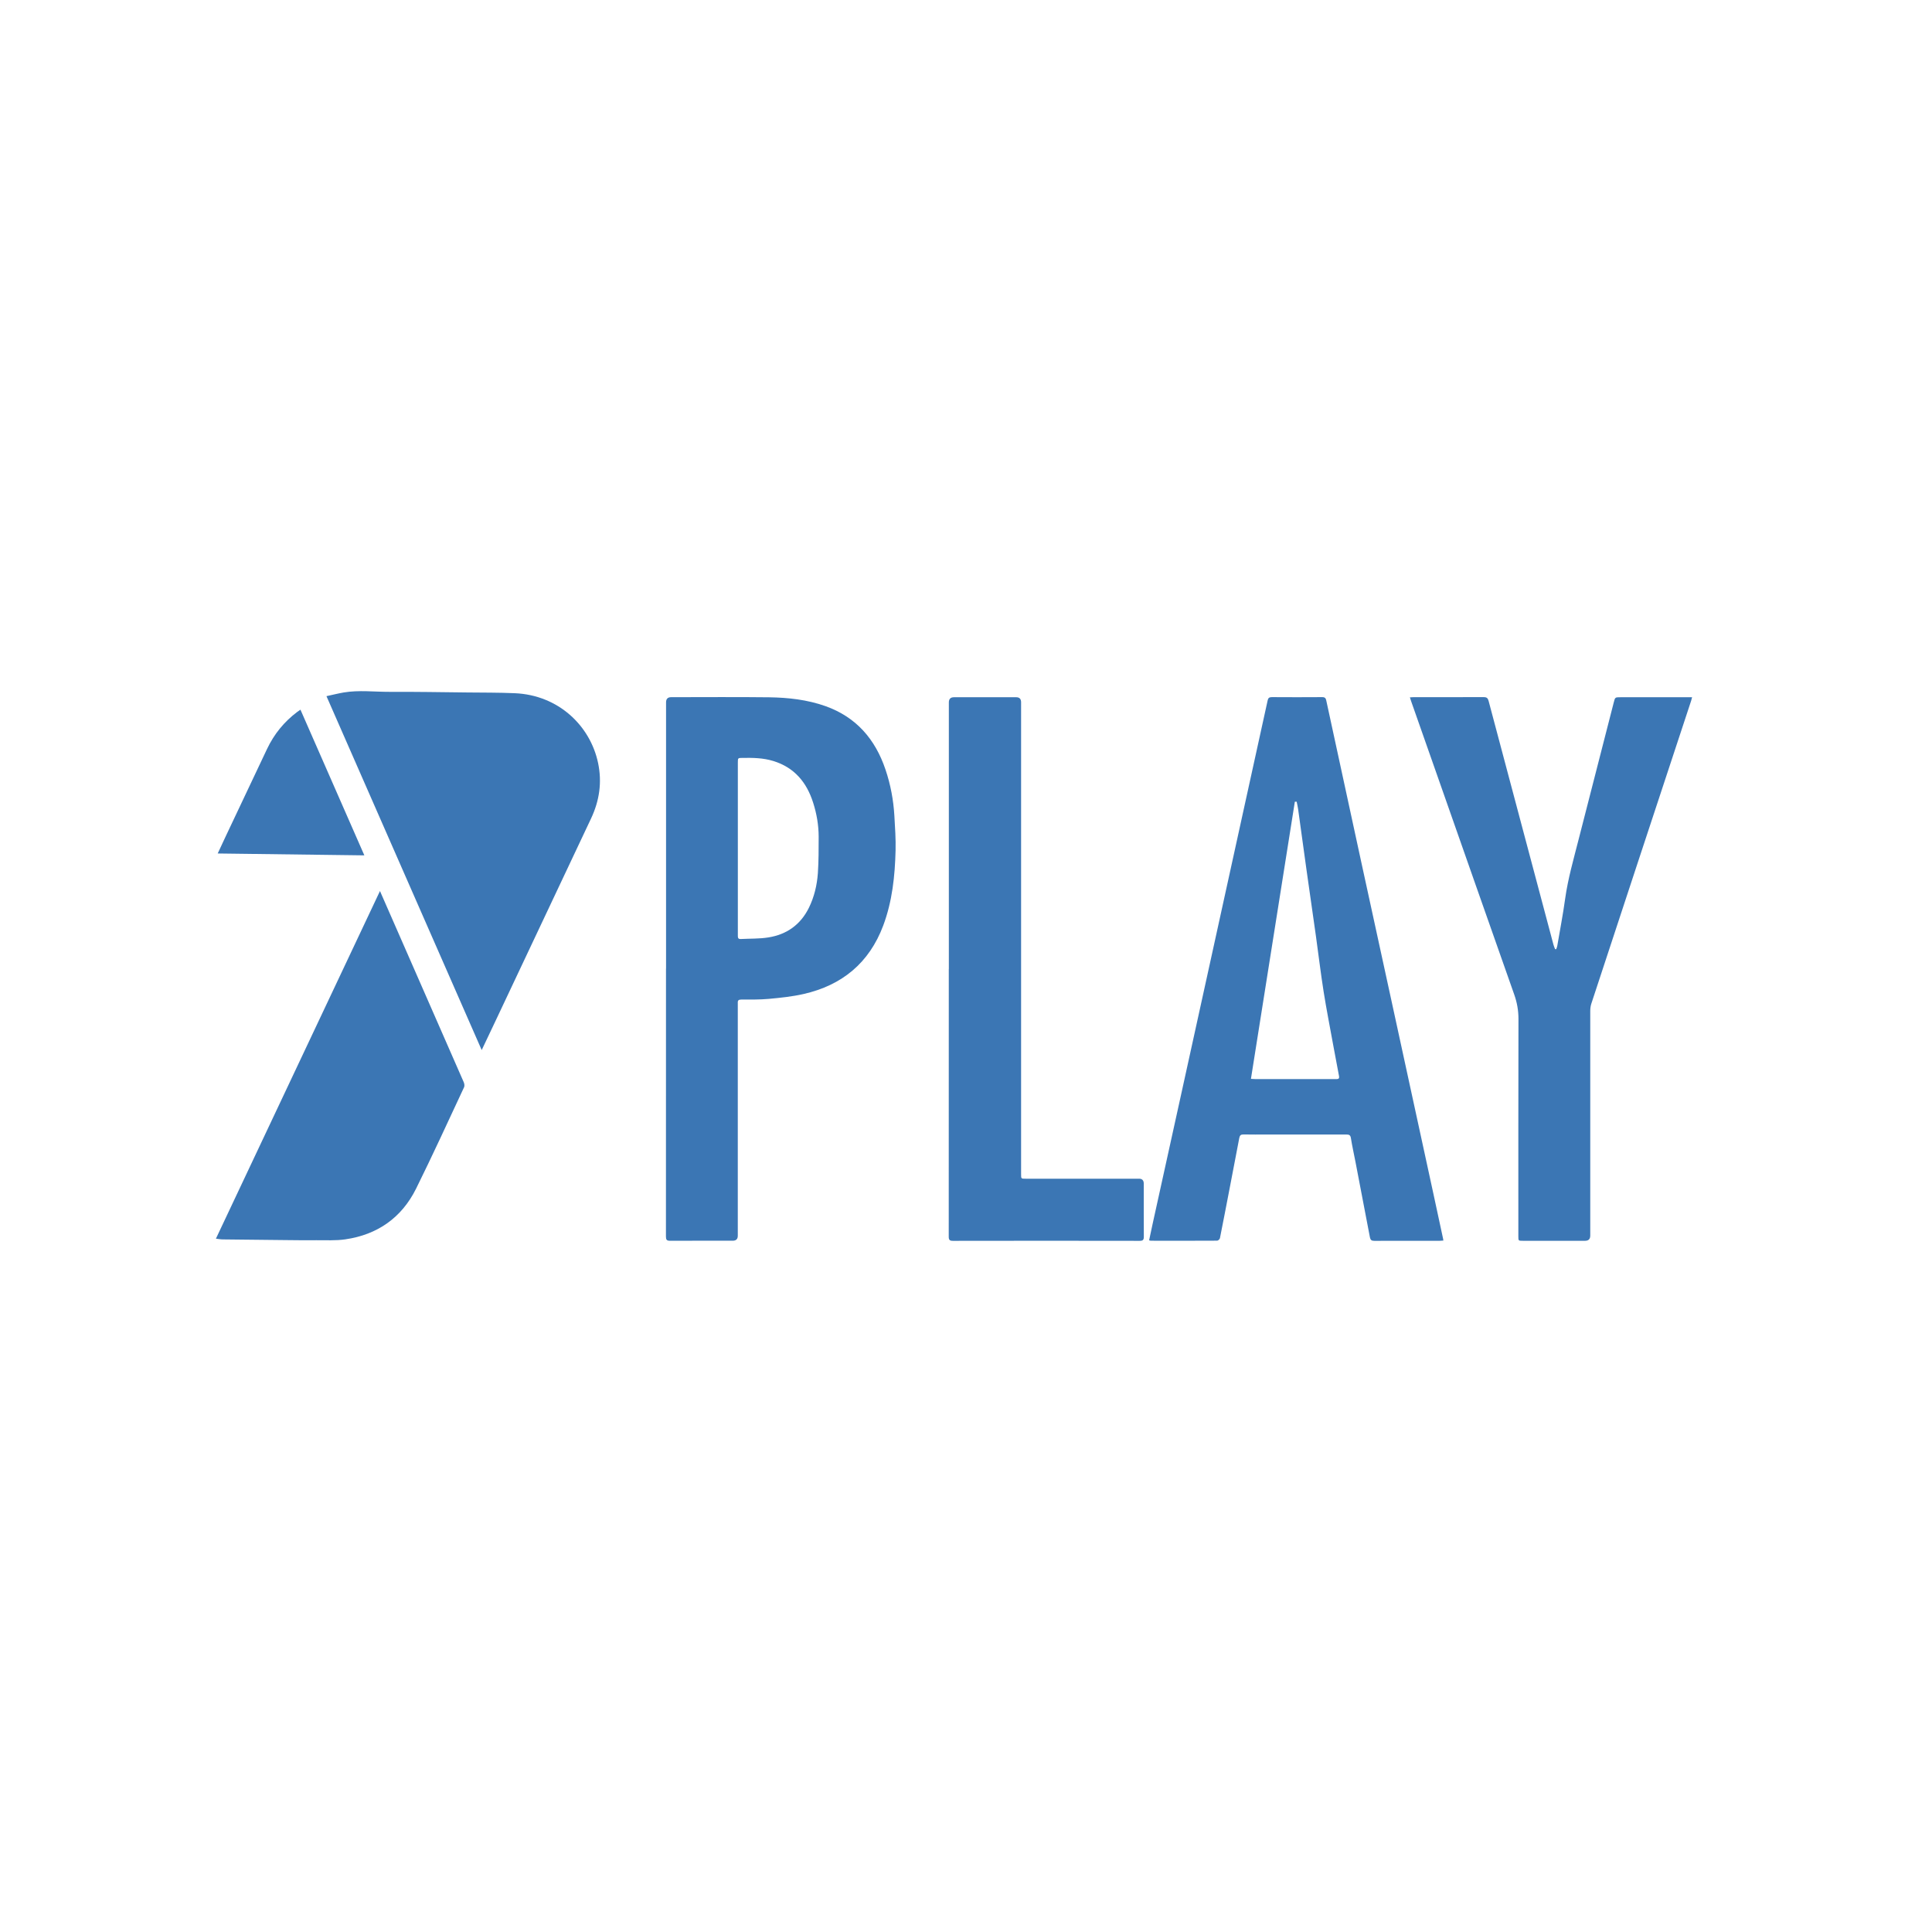
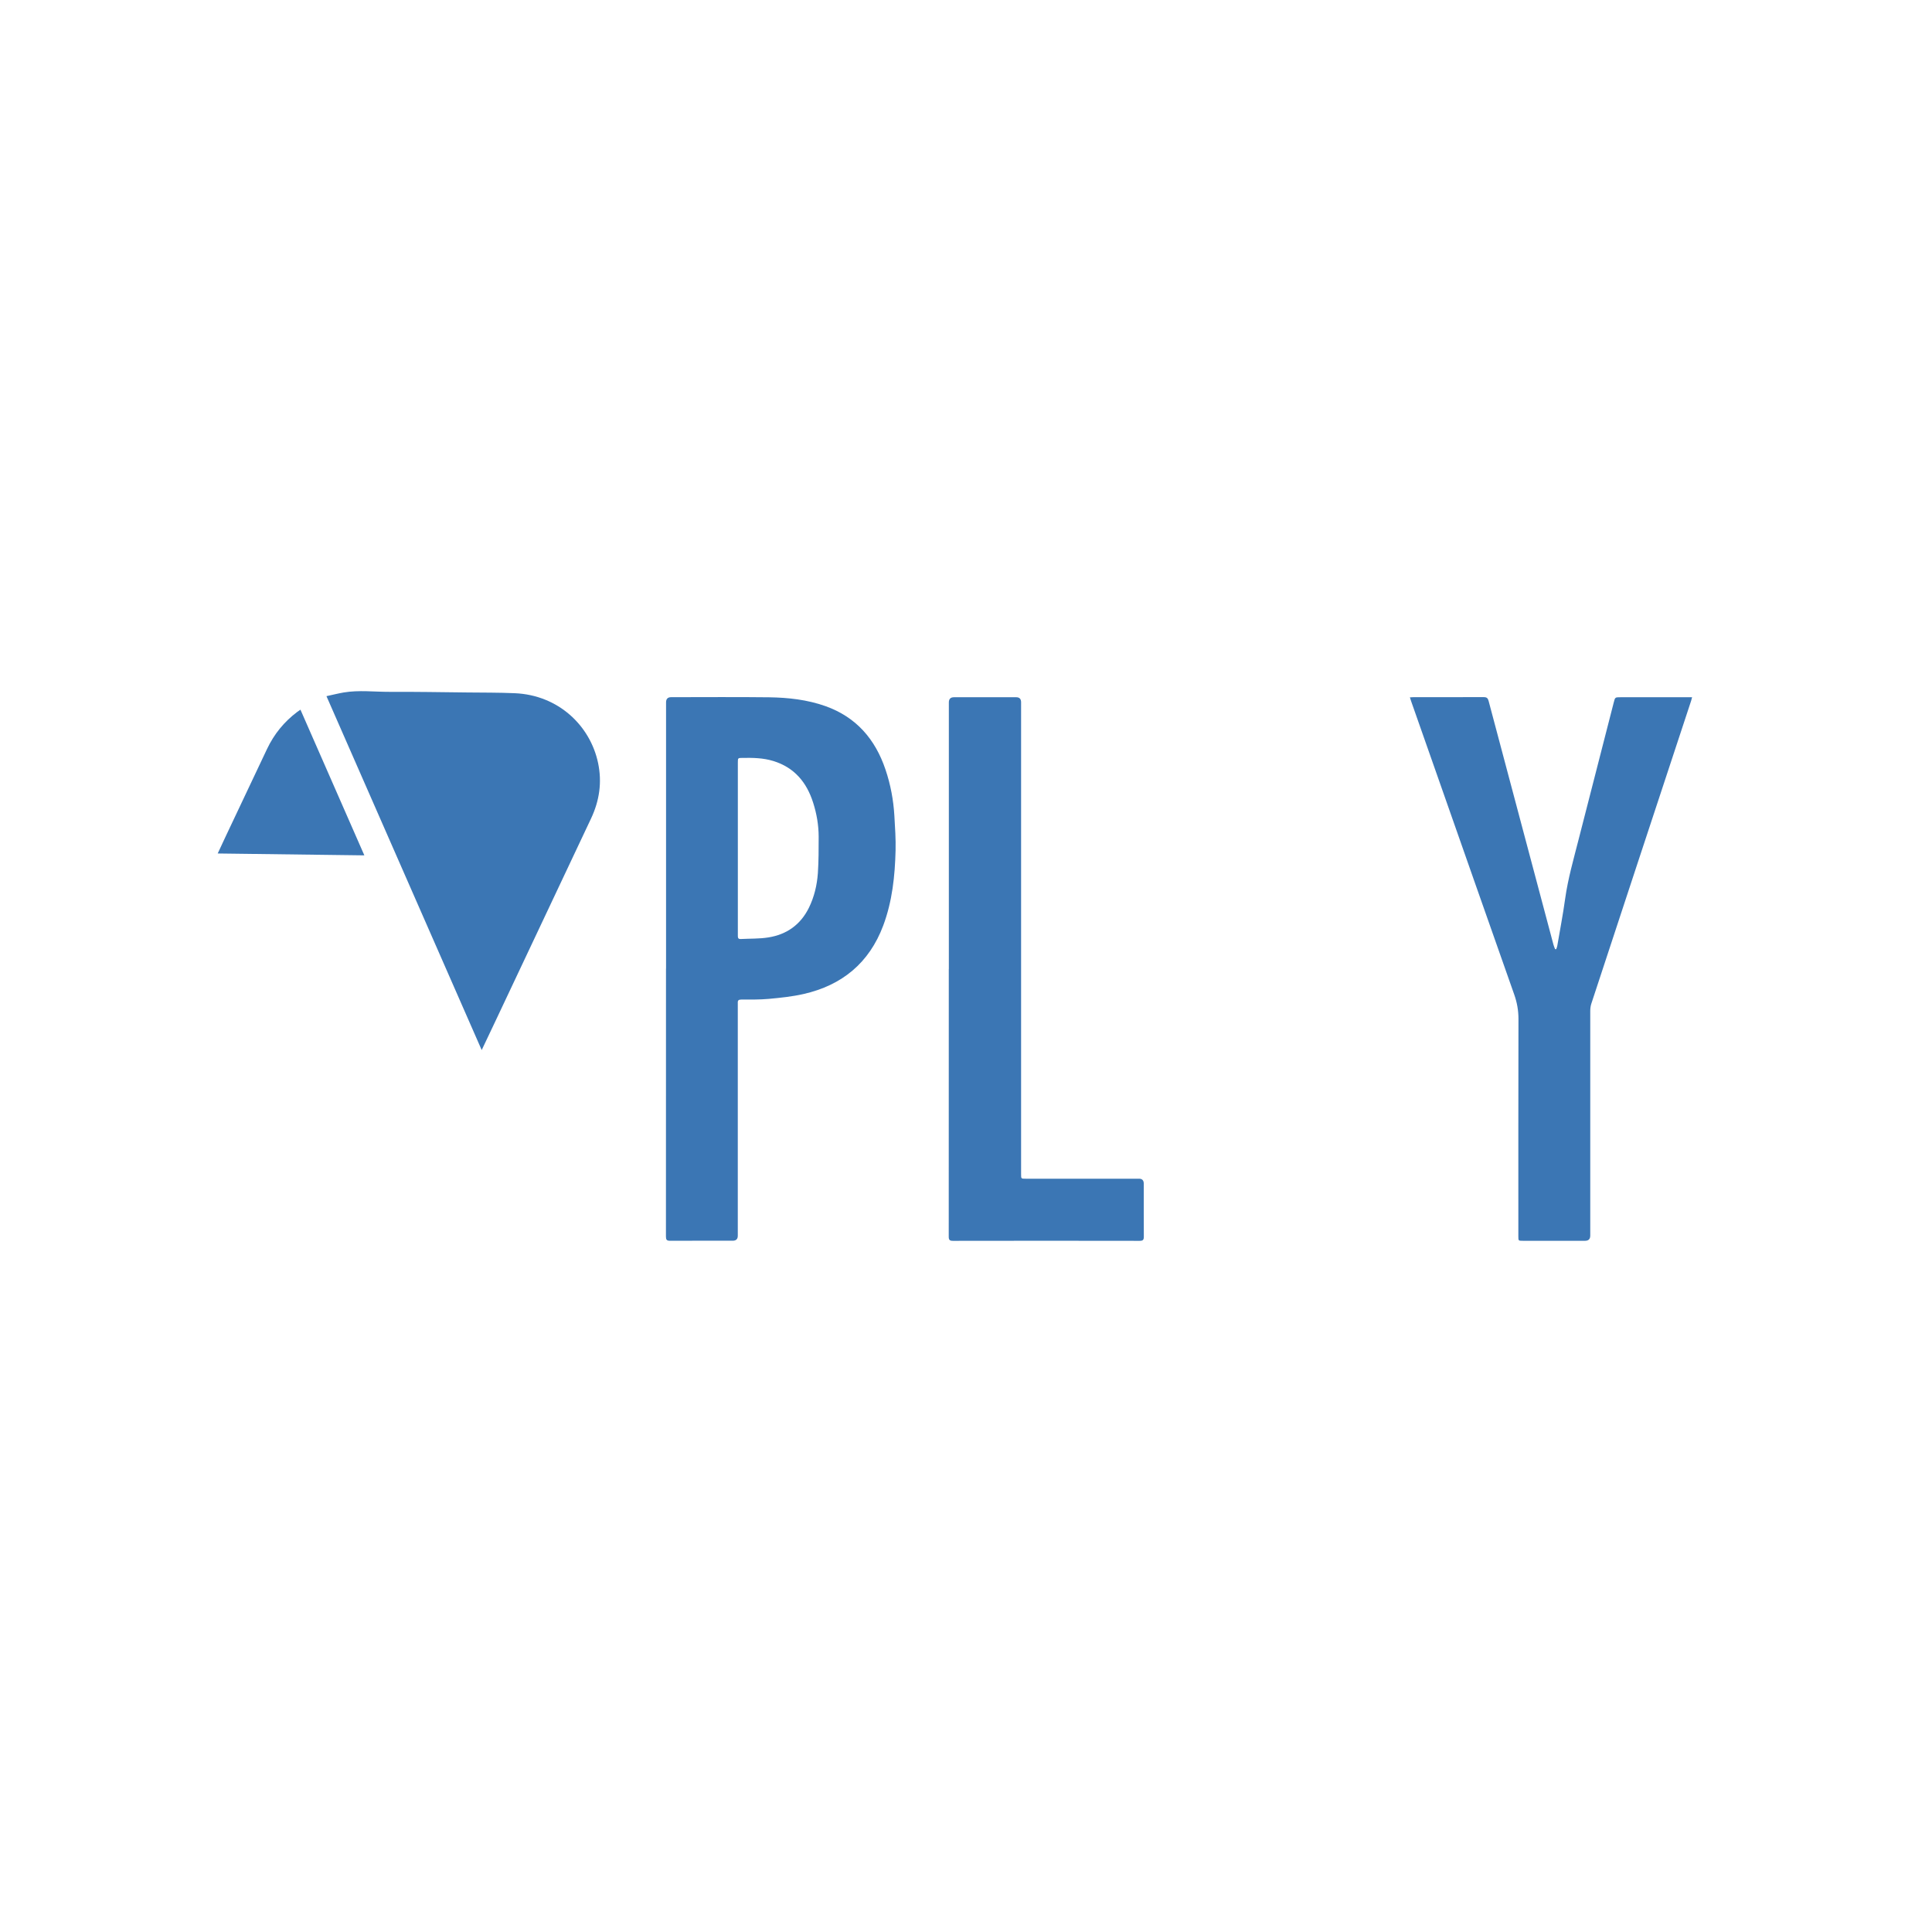
<svg xmlns="http://www.w3.org/2000/svg" id="Capa_1" viewBox="0 0 340.16 340.16">
  <defs>
    <style>
      .cls-1 {
        fill: #3b76b4;
      }
    </style>
  </defs>
-   <path class="cls-1" d="M254.13,218.42c-.24.02-.42.04-.59.04-3.86,0-7.72,0-11.58.01-.47,0-.67-.15-.76-.6-.84-4.44-1.7-8.88-2.55-13.32-.27-1.39-.58-2.77-.8-4.16-.08-.52-.29-.64-.78-.64-4.68.01-9.36,0-14.03,0-1.36,0-2.72.02-4.08-.01-.48-.01-.67.15-.76.6-.56,2.99-1.14,5.99-1.72,8.98-.56,2.89-1.11,5.79-1.69,8.68-.04.18-.31.43-.48.44-3.9.02-7.8.02-11.69.01-.08,0-.15-.04-.3-.07.21-.98.41-1.95.62-2.91,1.67-7.57,3.34-15.13,5-22.7,1.7-7.72,3.39-15.45,5.09-23.17,2.07-9.41,4.13-18.83,6.2-28.25,1.32-6.01,2.64-12.02,3.96-18.03.09-.42.27-.58.73-.58,2.96.02,5.92.02,8.88,0,.48,0,.63.2.71.59,2.08,9.62,4.16,19.23,6.25,28.85,1.75,8.04,3.51,16.07,5.25,24.11,2.44,11.23,4.88,22.46,7.32,33.69.59,2.71,1.16,5.41,1.75,8.12.02.07.02.15.05.32ZM220.25,189.95c.36.02.57.04.79.04,4.64,0,9.27,0,13.91,0,.14,0,.28,0,.42,0,.35,0,.45-.18.39-.51-.33-1.76-.66-3.52-.99-5.28-.58-3.19-1.21-6.38-1.72-9.58-.52-3.28-.91-6.59-1.37-9.88-.54-3.84-1.1-7.68-1.64-11.53-.5-3.57-.98-7.14-1.48-10.71-.06-.45-.17-.9-.26-1.35-.11,0-.21,0-.32,0-2.58,16.23-5.15,32.47-7.73,48.8Z" />
  <path class="cls-1" d="M117.27,170.54c0-15.63,0-31.25,0-46.88q0-.91.9-.91c5.76,0,11.51-.05,17.27.02,3.35.05,6.68.42,9.88,1.55,5.43,1.93,8.79,5.83,10.59,11.19.89,2.64,1.4,5.36,1.56,8.13.12,2.03.26,4.07.21,6.1-.11,4.49-.58,8.95-2.17,13.21-2.47,6.59-7.25,10.52-14.02,12.06-2.01.46-4.09.67-6.14.86-1.61.15-3.23.11-4.85.12-.44,0-.63.14-.6.58.01.22,0,.44,0,.66,0,13.45,0,26.89,0,40.34q0,.88-.89.88c-3.68,0-7.36-.01-11.03.01-.59,0-.73-.18-.73-.75.01-15.73.01-31.45.01-47.18ZM129.91,149.36c0,4.95,0,9.91,0,14.86,0,.2,0,.4,0,.6,0,.34.11.53.49.51,1.62-.09,3.27-.02,4.87-.28,3.24-.51,5.68-2.24,7.15-5.22.94-1.92,1.43-3.98,1.58-6.1.14-2.12.14-4.25.14-6.38,0-2.06-.35-4.09-.98-6.05-1.14-3.58-3.32-6.19-7.03-7.32-1.76-.54-3.57-.57-5.39-.54-.82.01-.83,0-.83.82,0,5.03,0,10.07,0,15.1Z" />
  <path class="cls-1" d="M248.22,122.78c.25-.01.42-.03.6-.03,4.14,0,8.28,0,12.41-.01.52,0,.73.17.86.66,3.8,14.31,7.61,28.62,11.42,42.92.07.27.19.53.29.79.07,0,.13,0,.2,0,.06-.19.15-.37.18-.56.47-2.77,1.01-5.53,1.39-8.31.5-3.57,1.5-7.01,2.38-10.48,2.05-8.03,4.12-16.06,6.18-24.09.23-.91.23-.91,1.19-.91,3.98,0,7.96,0,11.93,0h.67c-.07.26-.12.45-.17.63-3.22,9.77-6.45,19.54-9.67,29.32-2.64,8.01-5.28,16.02-7.91,24.03-.13.41-.18.86-.18,1.29,0,13.17,0,26.34,0,39.51q0,.92-.9.92c-3.66,0-7.32,0-10.98,0-.78,0-.78,0-.78-.8,0-12.75-.01-25.5.02-38.25,0-1.51-.25-2.91-.75-4.32-4.53-12.84-9.04-25.7-13.55-38.55-1.53-4.37-3.07-8.73-4.6-13.09-.07-.2-.13-.41-.21-.66Z" />
  <path class="cls-1" d="M84.81,184.88c-9.12-20.8-18.19-41.49-27.33-62.31,1.07-.23,2.05-.48,3.04-.65,2.68-.45,5.38-.1,8.07-.11,4.57-.02,9.15.06,13.72.11,2.78.03,5.55.01,8.33.13,7.68.33,13.27,5.71,14.66,12.27.72,3.41.24,6.65-1.23,9.78-5.64,11.95-11.28,23.9-16.92,35.85-.76,1.6-1.52,3.21-2.34,4.93Z" />
  <path class="cls-1" d="M167.06,170.61c0-15.64,0-31.29,0-46.93q0-.92.89-.92c3.66,0,7.32,0,10.97,0q.86,0,.86.89c0,27.51,0,55.02,0,82.54,0,.18,0,.36,0,.54,0,.8,0,.8.79.8,6.66,0,13.31,0,19.97,0q.83,0,.84.86c0,3.12-.01,6.23.01,9.35,0,.59-.18.73-.75.73-10.95-.02-21.91-.02-32.86,0-.58,0-.74-.17-.74-.74.01-15.7.01-31.41.01-47.11Z" />
-   <path class="cls-1" d="M38.02,218.08c9.63-20.41,19.24-40.76,28.88-61.2,1.01,2.31,1.98,4.52,2.95,6.73,3.94,8.97,7.87,17.95,11.8,26.93.11.26.17.64.06.88-2.79,5.97-5.53,11.96-8.45,17.86-2.55,5.13-6.81,8.11-12.48,8.93-1.66.24-3.38.14-5.07.15-1.76.02-3.52,0-5.28-.02-3.74-.04-7.47-.08-11.21-.12-.37,0-.75-.08-1.21-.13Z" />
  <path class="cls-1" d="M52.9,124.95c3.74,8.54,7.47,17.03,11.25,25.65-8.64-.11-17.17-.22-25.82-.33.53-1.14.99-2.15,1.47-3.15,2.41-5.09,4.81-10.18,7.22-15.26,1.24-2.61,3.01-4.79,5.33-6.53.16-.12.32-.22.55-.38Z" />
</svg>